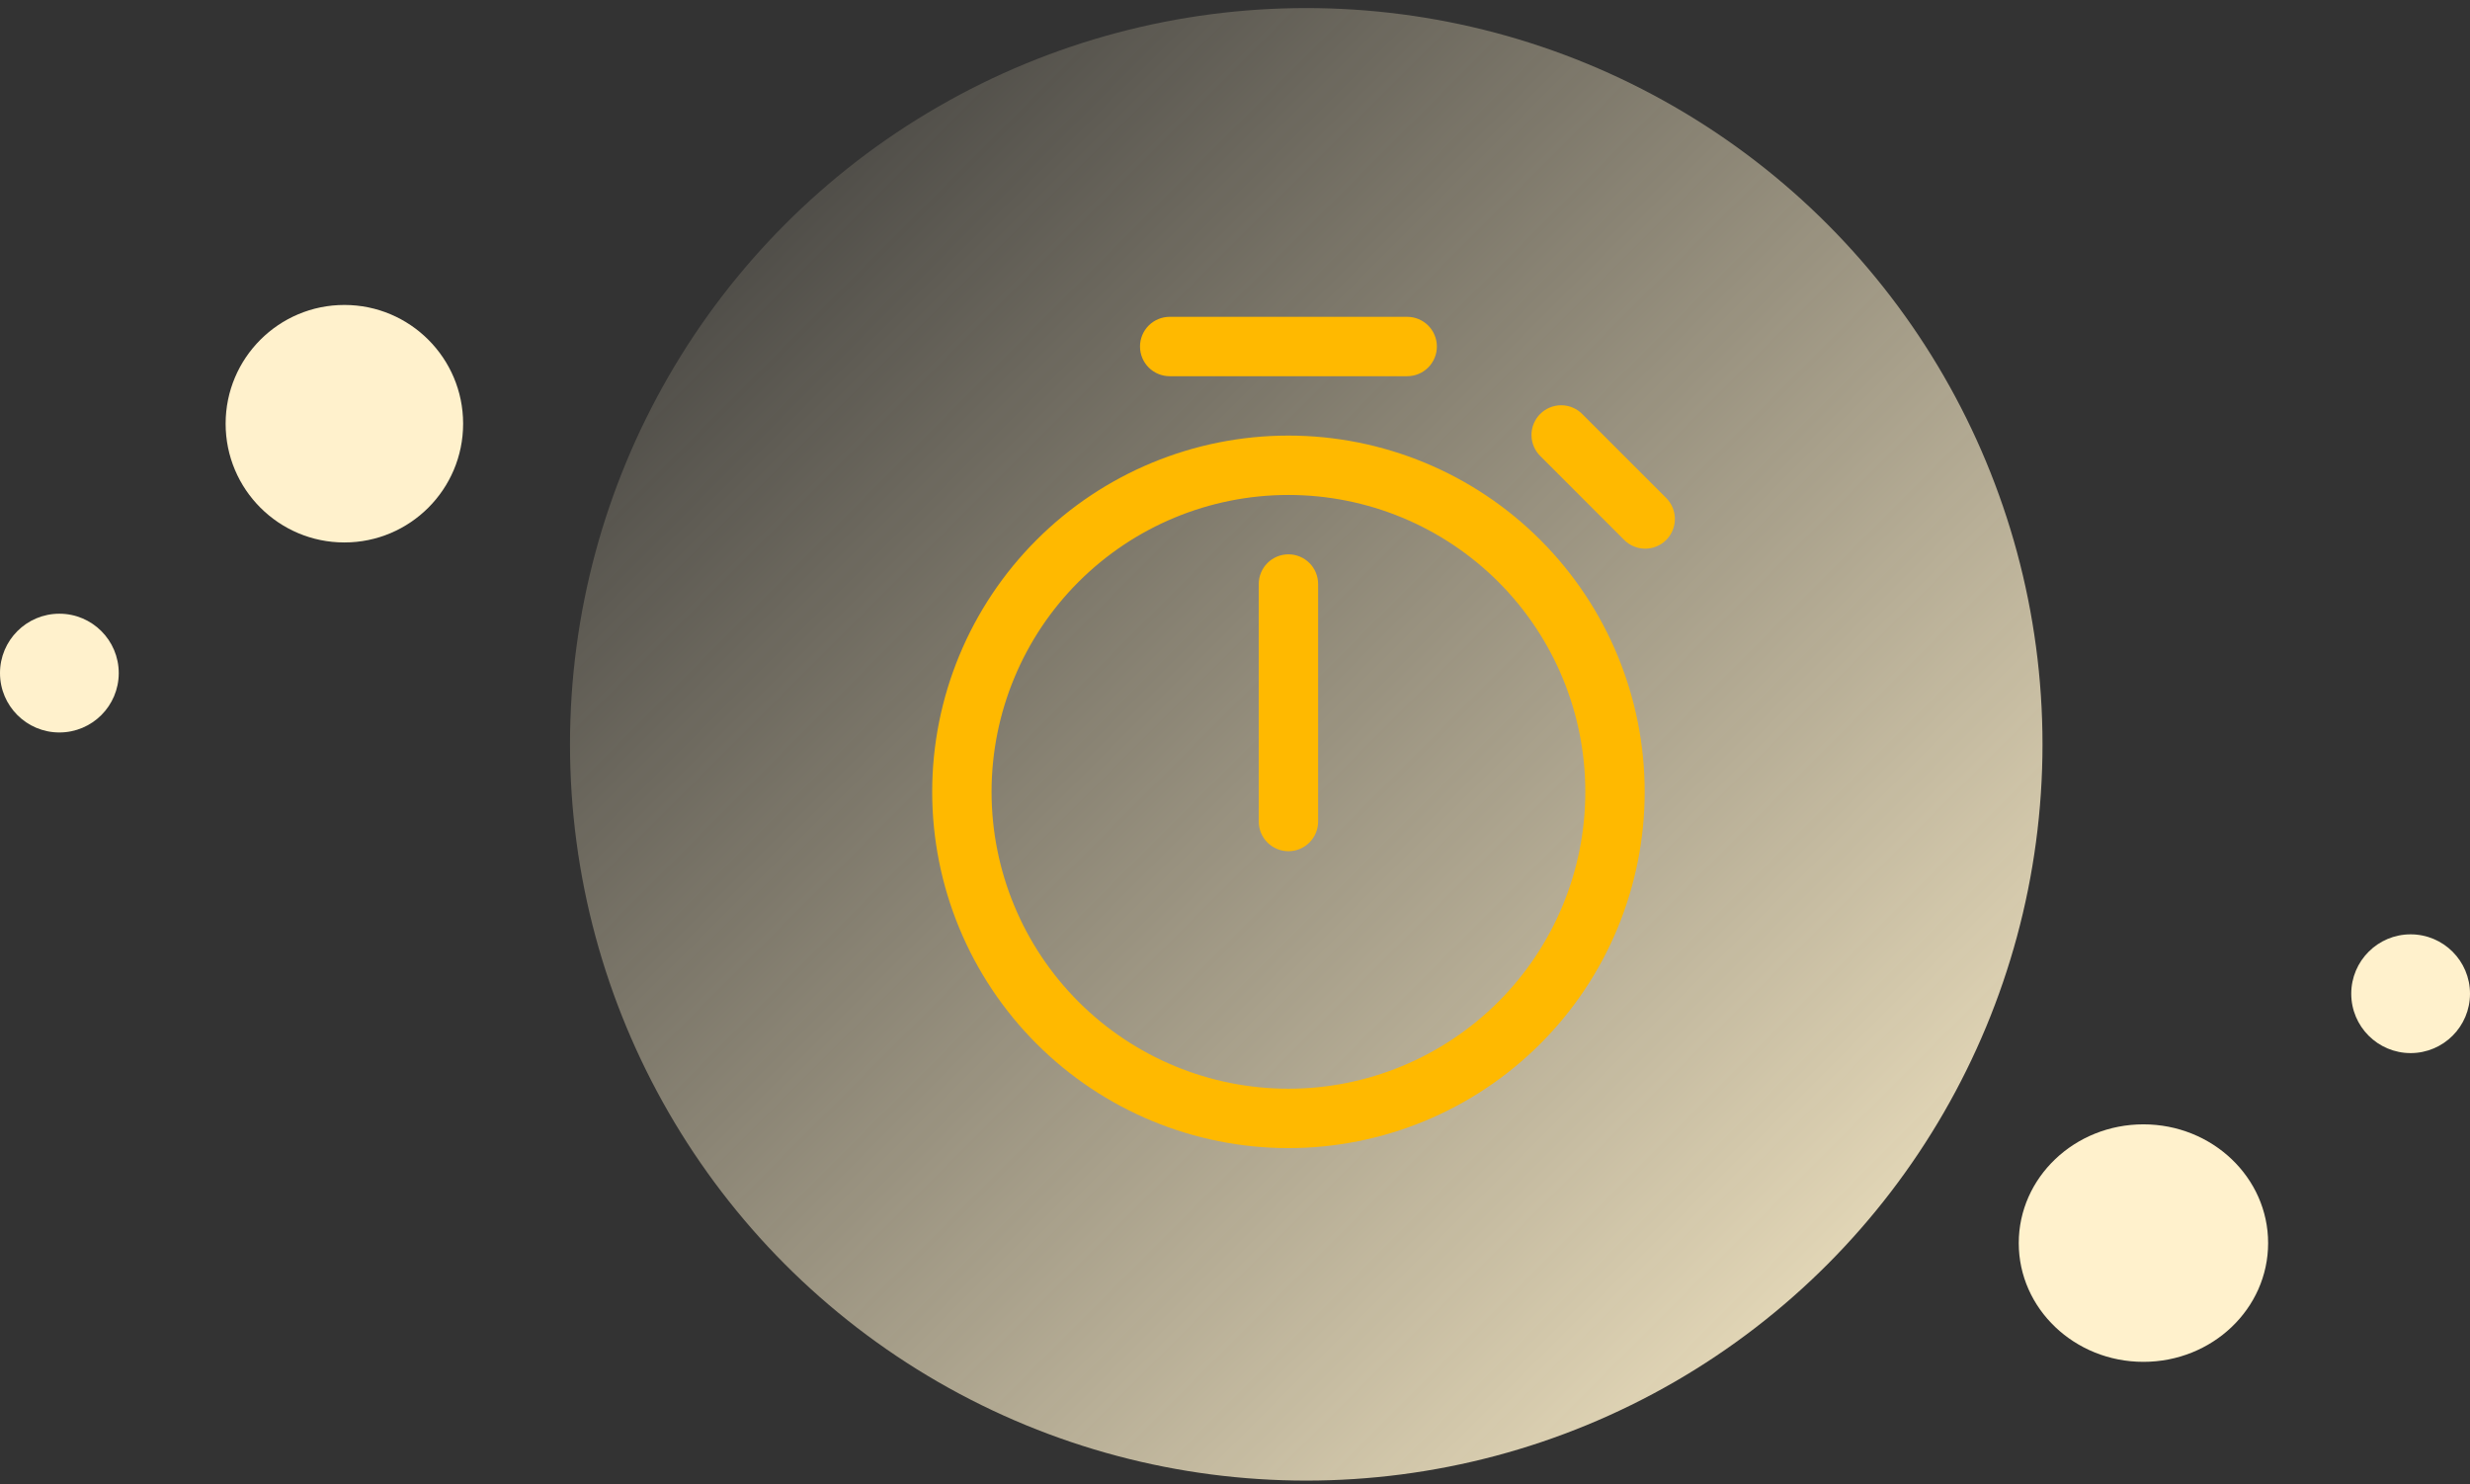
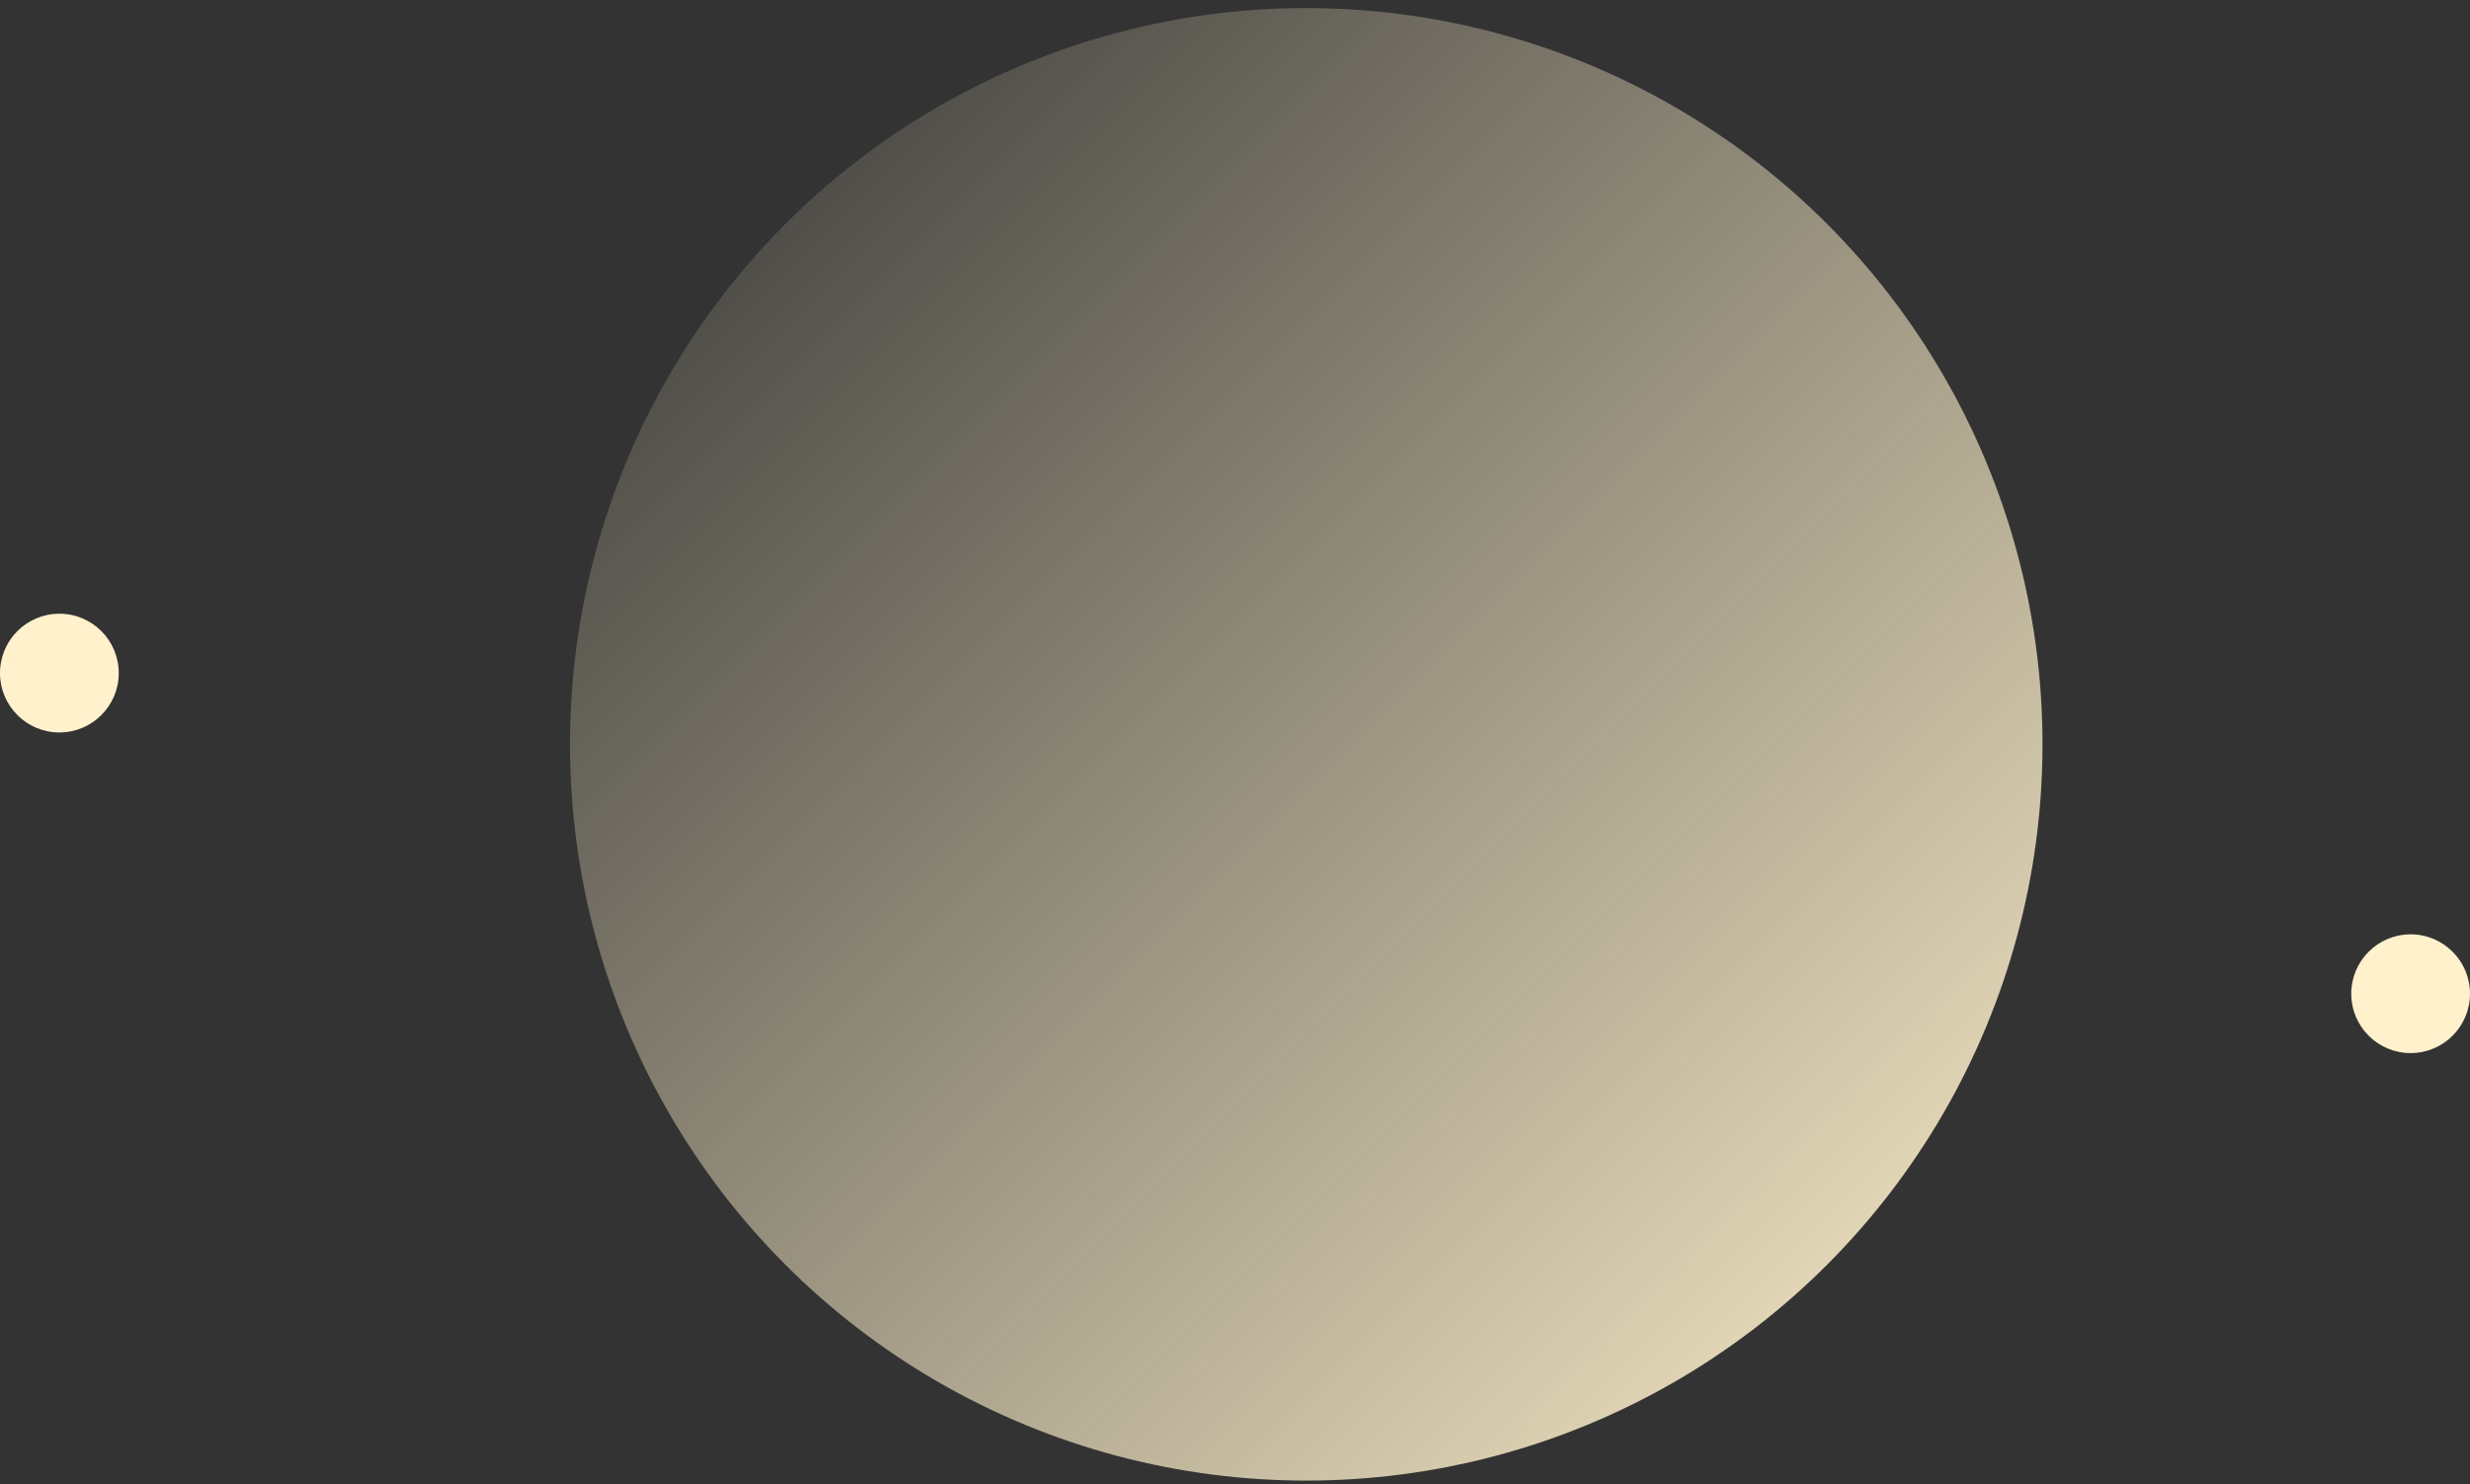
<svg xmlns="http://www.w3.org/2000/svg" width="208" height="125" viewBox="0 0 208 125" fill="none">
  <rect x="0" y="0" width="208" height="125" fill="#333333" stroke="none" />
  <circle cx="110" cy="62.68" r="62" fill="url(#paint0_linear_2294_6708)" />
-   <circle cx="29" cy="35.68" r="10" fill="#FFF1CC" />
-   <ellipse cx="180.5" cy="104.68" rx="10.5" ry="10" fill="#FFF1CC" />
  <circle cx="5" cy="56.68" r="5" fill="#FFF1CC" />
  <circle cx="203" cy="83.68" r="5" fill="#FFF1CC" />
-   <path d="M96 29.18C96 28.517 96.263 27.881 96.732 27.412C97.201 26.943 97.837 26.68 98.5 26.68H118.5C119.163 26.68 119.799 26.943 120.268 27.412C120.737 27.881 121 28.517 121 29.18C121 29.843 120.737 30.479 120.268 30.948C119.799 31.416 119.163 31.68 118.5 31.68H98.5C97.837 31.68 97.201 31.416 96.732 30.948C96.263 30.479 96 29.843 96 29.18ZM108.5 46.68C107.837 46.68 107.201 46.943 106.732 47.412C106.263 47.881 106 48.517 106 49.18V69.18C106 69.843 106.263 70.479 106.732 70.948C107.201 71.416 107.837 71.68 108.5 71.68C109.163 71.68 109.799 71.416 110.268 70.948C110.737 70.479 111 69.843 111 69.18V49.18C111 48.517 110.737 47.881 110.268 47.412C109.799 46.943 109.163 46.68 108.5 46.68ZM138.5 66.68C138.5 74.636 135.339 82.267 129.713 87.893C124.087 93.519 116.456 96.68 108.5 96.68C100.544 96.68 92.913 93.519 87.287 87.893C81.661 82.267 78.5 74.636 78.5 66.68C78.5 58.723 81.661 51.093 87.287 45.467C92.913 39.84 100.544 36.68 108.5 36.68C116.456 36.68 124.087 39.84 129.713 45.467C135.339 51.093 138.5 58.723 138.5 66.68ZM133.5 66.68C133.5 60.049 130.866 53.69 126.178 49.002C121.489 44.314 115.13 41.68 108.5 41.68C101.87 41.68 95.511 44.314 90.822 49.002C86.134 53.69 83.5 60.049 83.5 66.68C83.5 73.31 86.134 79.669 90.822 84.357C95.511 89.046 101.87 91.68 108.5 91.68C115.13 91.68 121.489 89.046 126.178 84.357C130.866 79.669 133.5 73.31 133.5 66.68ZM133.265 34.89C133.034 34.651 132.759 34.461 132.454 34.329C132.148 34.198 131.82 34.129 131.489 34.127C131.157 34.124 130.827 34.187 130.52 34.313C130.213 34.438 129.934 34.624 129.699 34.859C129.464 35.093 129.279 35.373 129.153 35.68C129.027 35.987 128.964 36.316 128.967 36.648C128.97 36.98 129.039 37.308 129.17 37.613C129.301 37.918 129.491 38.194 129.73 38.425L136.745 45.44C136.976 45.678 137.251 45.869 137.556 46C137.861 46.131 138.19 46.2 138.521 46.203C138.853 46.206 139.183 46.142 139.49 46.017C139.797 45.891 140.076 45.705 140.311 45.471C140.546 45.236 140.731 44.957 140.857 44.65C140.983 44.342 141.046 44.013 141.043 43.681C141.04 43.349 140.971 43.021 140.84 42.716C140.709 42.411 140.519 42.135 140.28 41.905L133.265 34.89Z" fill="#FFB900" />
  <defs>
    <linearGradient id="paint0_linear_2294_6708" x1="48" y1="1" x2="172" y2="125" gradientUnits="userSpaceOnUse">
      <stop stop-color="#FFF1CC" stop-opacity="0" />
      <stop offset="1" stop-color="#FFF1CC" />
    </linearGradient>
  </defs>
</svg>